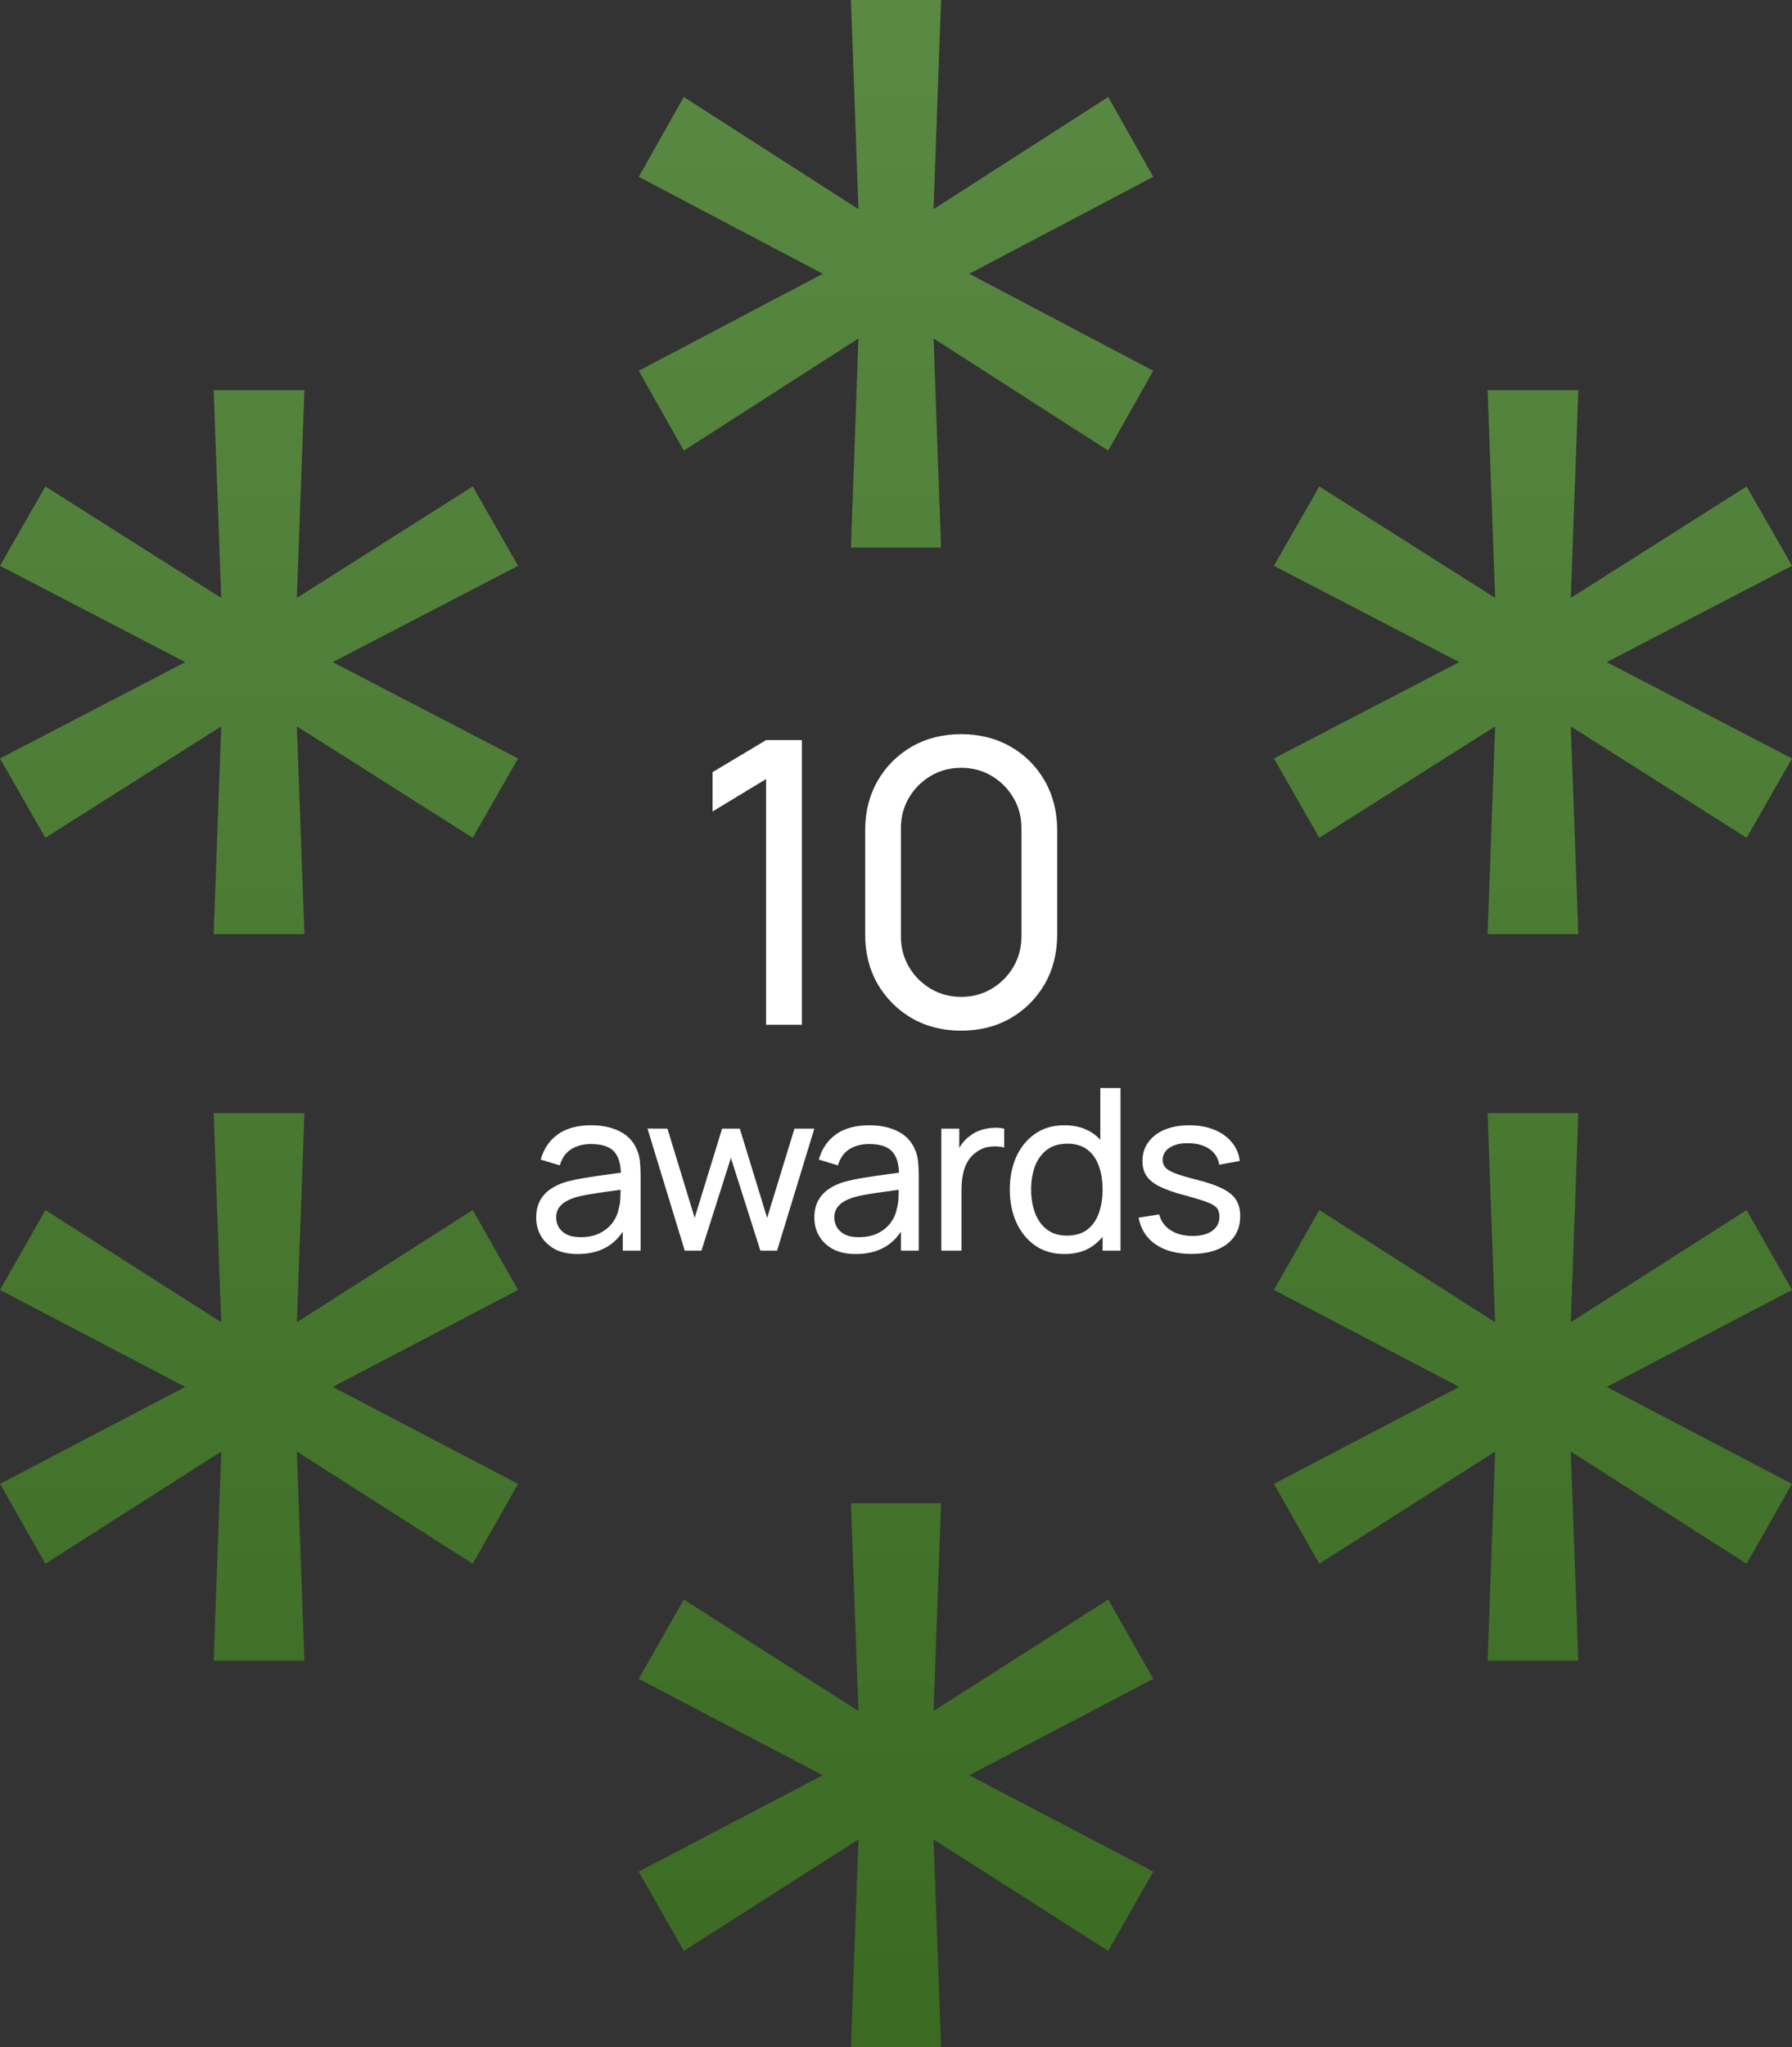
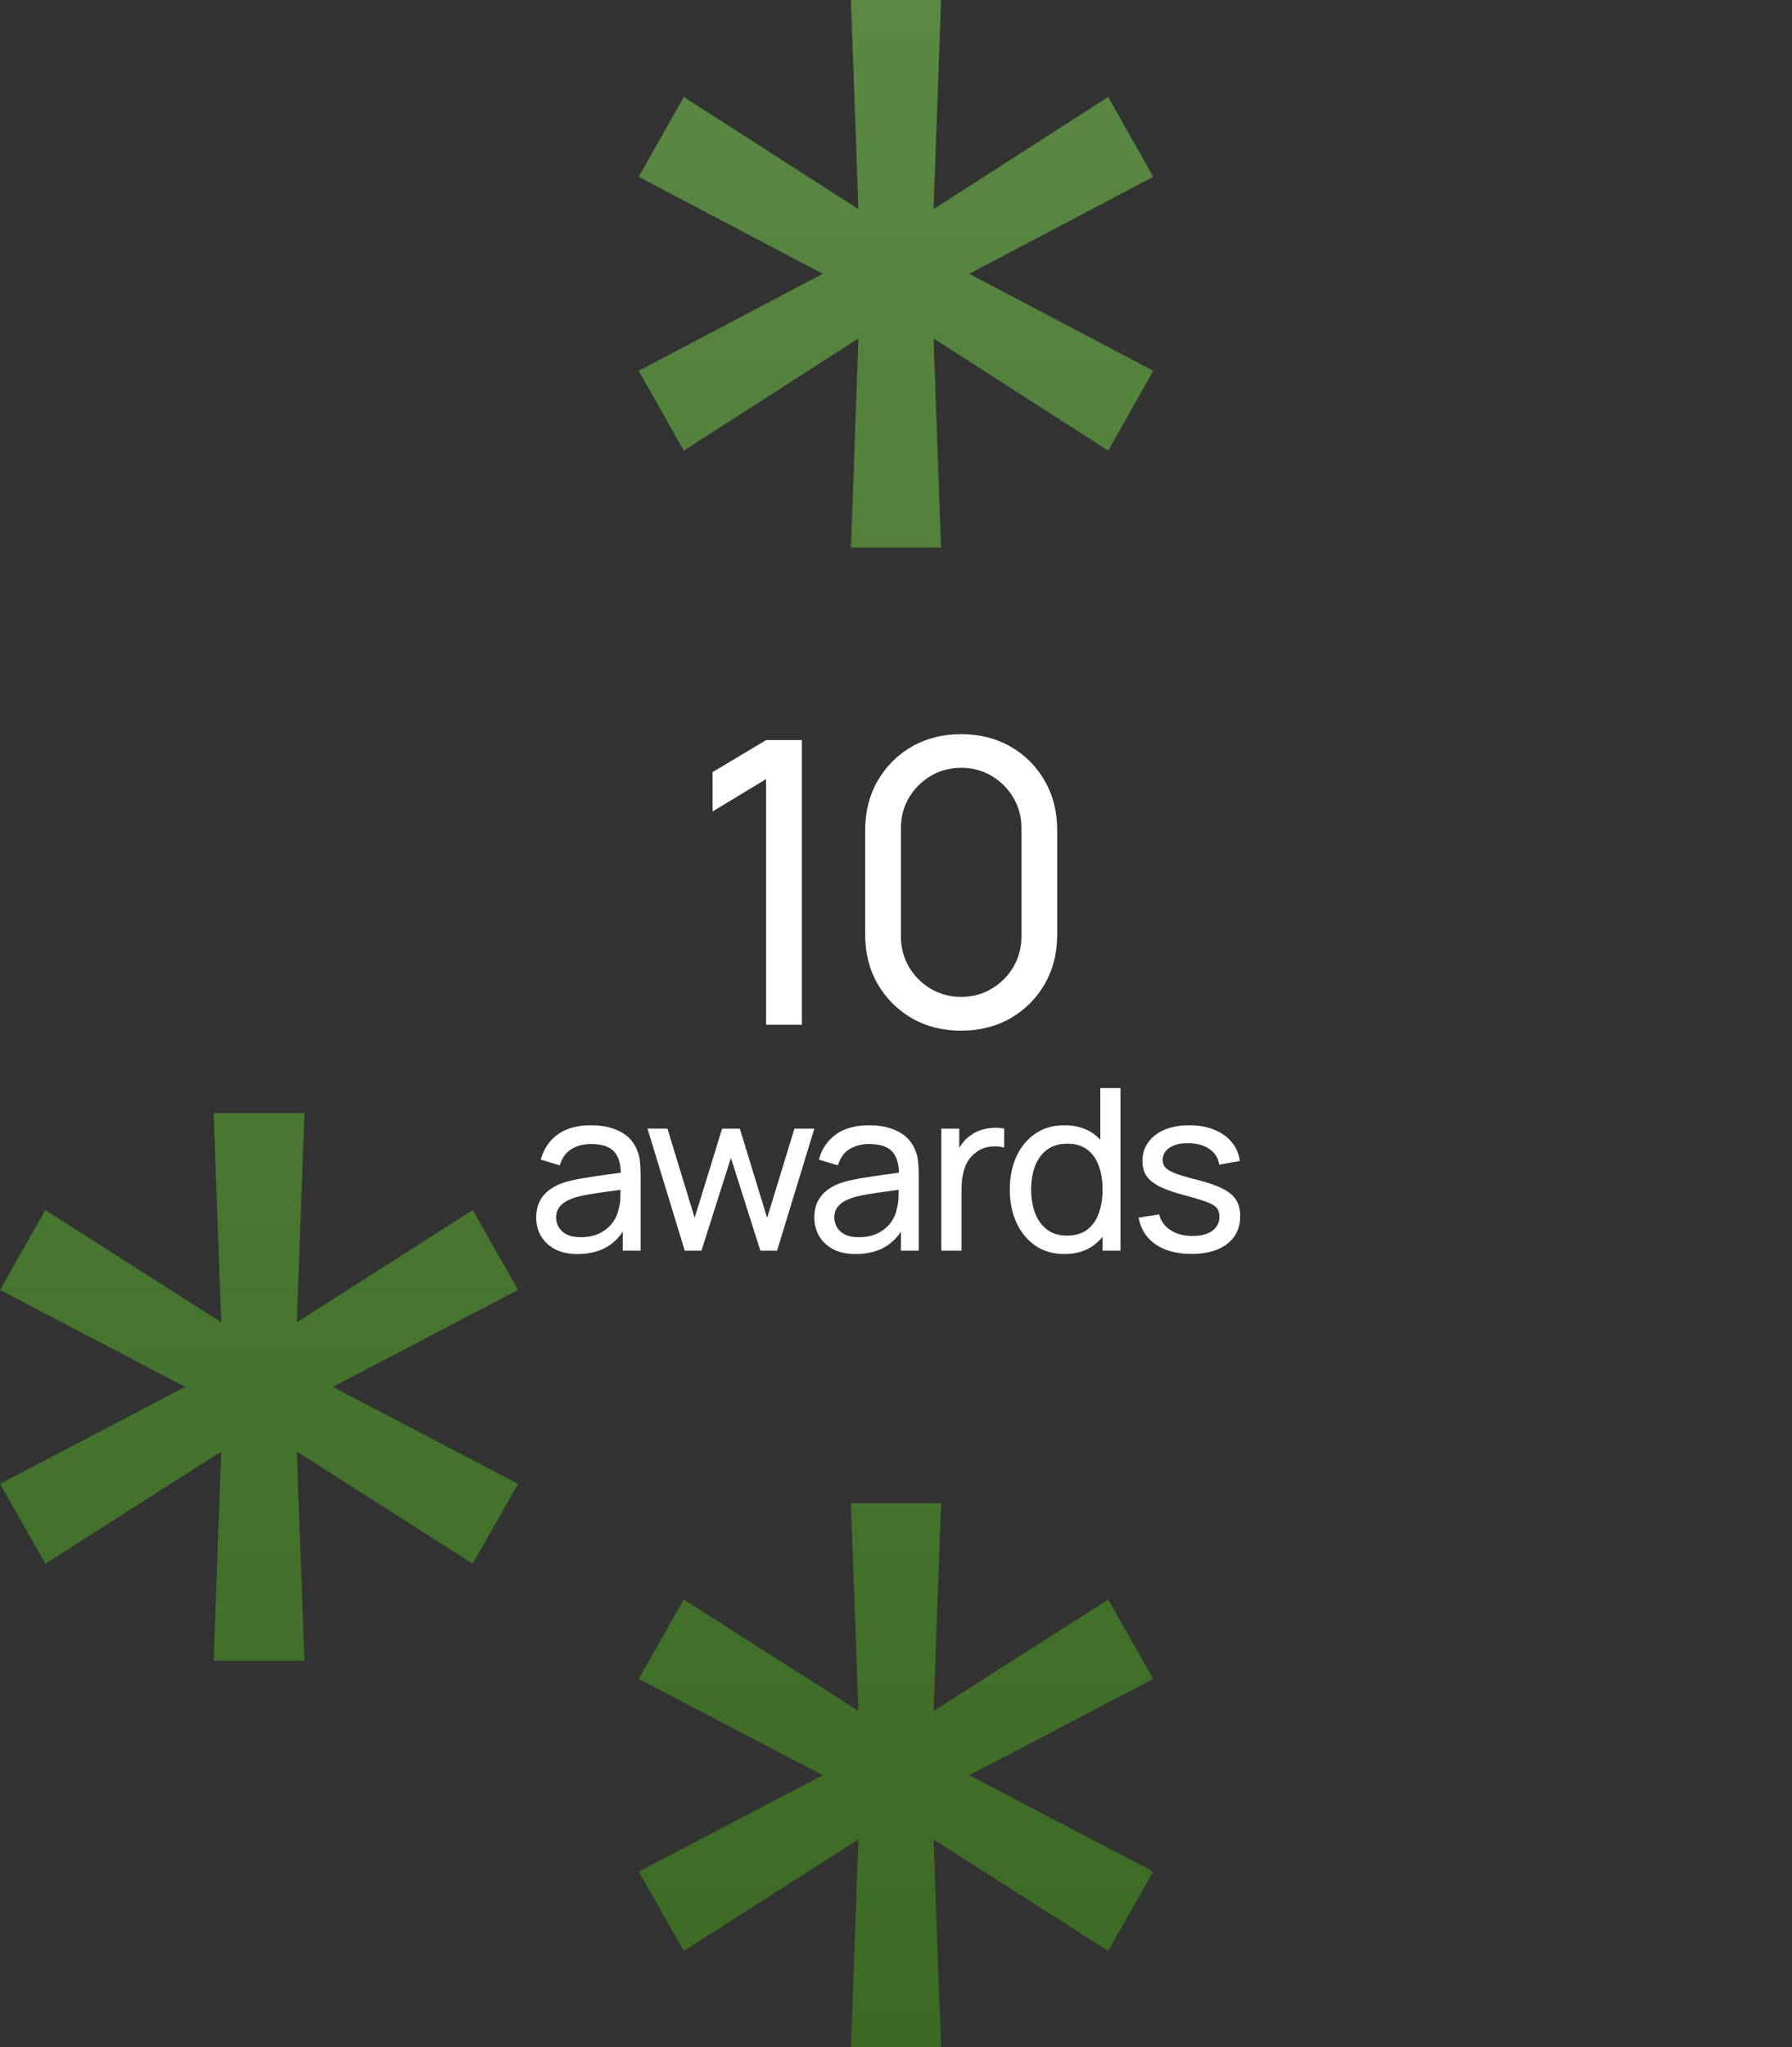
<svg xmlns="http://www.w3.org/2000/svg" width="127" height="145" viewBox="0 0 127 145" fill="none">
  <rect x="0" y="0" width="127" height="145" fill="#333333" stroke="none" />
  <path d="M54.294 72.58V55.178L50.5 57.474V54.688L54.294 52.42H56.828V72.58H54.294Z" fill="white" />
  <path d="M68.119 73C66.812 73 65.646 72.706 64.619 72.118C63.602 71.521 62.794 70.713 62.197 69.696C61.609 68.669 61.315 67.503 61.315 66.196V58.804C61.315 57.497 61.609 56.331 62.197 55.304C62.794 54.277 63.602 53.47 64.619 52.882C65.646 52.294 66.812 52 68.119 52C69.426 52 70.592 52.294 71.619 52.882C72.646 53.47 73.453 54.277 74.041 55.304C74.629 56.331 74.923 57.497 74.923 58.804V66.196C74.923 67.503 74.629 68.669 74.041 69.696C73.453 70.713 72.646 71.521 71.619 72.118C70.592 72.706 69.426 73 68.119 73ZM68.119 70.606C68.912 70.606 69.631 70.415 70.275 70.032C70.919 69.649 71.432 69.136 71.815 68.492C72.198 67.839 72.389 67.12 72.389 66.336V58.65C72.389 57.857 72.198 57.138 71.815 56.494C71.432 55.85 70.919 55.337 70.275 54.954C69.631 54.571 68.912 54.38 68.119 54.38C67.335 54.38 66.616 54.571 65.963 54.954C65.319 55.337 64.806 55.85 64.423 56.494C64.04 57.138 63.849 57.857 63.849 58.65V66.336C63.849 67.12 64.04 67.839 64.423 68.492C64.806 69.136 65.319 69.649 65.963 70.032C66.616 70.415 67.335 70.606 68.119 70.606Z" fill="white" />
  <path d="M40.936 88.82C40.291 88.82 39.749 88.703 39.312 88.468C38.88 88.228 38.552 87.913 38.328 87.524C38.109 87.135 38 86.708 38 86.244C38 85.791 38.085 85.399 38.256 85.068C38.432 84.732 38.677 84.455 38.992 84.236C39.307 84.012 39.683 83.836 40.12 83.708C40.531 83.596 40.989 83.5 41.496 83.42C42.008 83.335 42.525 83.257 43.048 83.188C43.571 83.119 44.059 83.052 44.512 82.988L44 83.284C44.016 82.516 43.861 81.948 43.536 81.58C43.216 81.212 42.661 81.028 41.872 81.028C41.349 81.028 40.891 81.148 40.496 81.388C40.107 81.623 39.832 82.007 39.672 82.54L38.32 82.132C38.528 81.375 38.931 80.78 39.528 80.348C40.125 79.916 40.912 79.7 41.888 79.7C42.672 79.7 43.344 79.841 43.904 80.124C44.469 80.401 44.875 80.823 45.12 81.388C45.243 81.655 45.32 81.945 45.352 82.26C45.384 82.569 45.4 82.895 45.4 83.236V88.58H44.136V86.508L44.432 86.7C44.107 87.399 43.651 87.927 43.064 88.284C42.483 88.641 41.773 88.82 40.936 88.82ZM41.152 87.628C41.664 87.628 42.107 87.537 42.48 87.356C42.859 87.169 43.163 86.927 43.392 86.628C43.621 86.324 43.771 85.993 43.84 85.636C43.92 85.369 43.963 85.073 43.968 84.748C43.979 84.417 43.984 84.164 43.984 83.988L44.48 84.204C44.016 84.268 43.56 84.329 43.112 84.388C42.664 84.447 42.24 84.511 41.84 84.58C41.44 84.644 41.08 84.721 40.76 84.812C40.525 84.887 40.304 84.983 40.096 85.1C39.893 85.217 39.728 85.369 39.6 85.556C39.477 85.737 39.416 85.964 39.416 86.236C39.416 86.471 39.475 86.695 39.592 86.908C39.715 87.121 39.901 87.295 40.152 87.428C40.408 87.561 40.741 87.628 41.152 87.628Z" fill="white" />
  <path d="M48.528 88.58L45.888 79.932L47.303 79.94L49.231 86.26L51.175 79.94H52.431L54.367 86.26L56.303 79.94H57.712L55.072 88.58H53.888L51.8 82.012L49.712 88.58H48.528Z" fill="white" />
  <path d="M60.648 88.82C60.002 88.82 59.461 88.703 59.024 88.468C58.592 88.228 58.264 87.913 58.04 87.524C57.821 87.135 57.712 86.708 57.712 86.244C57.712 85.791 57.797 85.399 57.968 85.068C58.144 84.732 58.389 84.455 58.704 84.236C59.019 84.012 59.395 83.836 59.832 83.708C60.242 83.596 60.701 83.5 61.208 83.42C61.72 83.335 62.237 83.257 62.76 83.188C63.282 83.119 63.77 83.052 64.224 82.988L63.712 83.284C63.728 82.516 63.573 81.948 63.248 81.58C62.928 81.212 62.373 81.028 61.584 81.028C61.061 81.028 60.602 81.148 60.208 81.388C59.819 81.623 59.544 82.007 59.384 82.54L58.032 82.132C58.24 81.375 58.642 80.78 59.24 80.348C59.837 79.916 60.624 79.7 61.6 79.7C62.384 79.7 63.056 79.841 63.616 80.124C64.181 80.401 64.587 80.823 64.832 81.388C64.954 81.655 65.032 81.945 65.064 82.26C65.096 82.569 65.112 82.895 65.112 83.236V88.58H63.848V86.508L64.144 86.7C63.819 87.399 63.362 87.927 62.776 88.284C62.194 88.641 61.485 88.82 60.648 88.82ZM60.864 87.628C61.376 87.628 61.819 87.537 62.192 87.356C62.571 87.169 62.874 86.927 63.104 86.628C63.333 86.324 63.483 85.993 63.552 85.636C63.632 85.369 63.675 85.073 63.68 84.748C63.691 84.417 63.696 84.164 63.696 83.988L64.192 84.204C63.728 84.268 63.272 84.329 62.824 84.388C62.376 84.447 61.952 84.511 61.552 84.58C61.152 84.644 60.792 84.721 60.472 84.812C60.237 84.887 60.016 84.983 59.808 85.1C59.605 85.217 59.44 85.369 59.312 85.556C59.189 85.737 59.128 85.964 59.128 86.236C59.128 86.471 59.187 86.695 59.304 86.908C59.426 87.121 59.613 87.295 59.864 87.428C60.12 87.561 60.453 87.628 60.864 87.628Z" fill="white" />
  <path d="M66.712 88.58V79.94H67.984V82.028L67.776 81.756C67.877 81.489 68.008 81.244 68.168 81.02C68.333 80.796 68.517 80.612 68.72 80.468C68.944 80.287 69.197 80.148 69.48 80.052C69.763 79.956 70.05 79.9 70.344 79.884C70.637 79.863 70.912 79.881 71.168 79.94V81.276C70.869 81.196 70.541 81.175 70.184 81.212C69.826 81.249 69.496 81.38 69.192 81.604C68.915 81.801 68.698 82.041 68.544 82.324C68.394 82.607 68.29 82.913 68.232 83.244C68.173 83.569 68.144 83.903 68.144 84.244V88.58H66.712Z" fill="white" />
  <path d="M75.436 88.82C74.631 88.82 73.94 88.62 73.364 88.22C72.788 87.815 72.343 87.268 72.028 86.58C71.719 85.892 71.564 85.116 71.564 84.252C71.564 83.388 71.719 82.612 72.028 81.924C72.343 81.236 72.788 80.695 73.364 80.3C73.94 79.9 74.628 79.7 75.428 79.7C76.244 79.7 76.93 79.897 77.484 80.292C78.039 80.687 78.458 81.228 78.74 81.916C79.028 82.604 79.172 83.383 79.172 84.252C79.172 85.111 79.028 85.887 78.74 86.58C78.458 87.268 78.039 87.815 77.484 88.22C76.93 88.62 76.247 88.82 75.436 88.82ZM75.612 87.516C76.194 87.516 76.671 87.377 77.044 87.1C77.418 86.817 77.692 86.431 77.868 85.94C78.05 85.444 78.14 84.881 78.14 84.252C78.14 83.612 78.05 83.049 77.868 82.564C77.692 82.073 77.42 81.692 77.052 81.42C76.684 81.143 76.218 81.004 75.652 81.004C75.066 81.004 74.58 81.148 74.196 81.436C73.818 81.724 73.535 82.113 73.348 82.604C73.167 83.095 73.076 83.644 73.076 84.252C73.076 84.865 73.17 85.42 73.356 85.916C73.543 86.407 73.823 86.796 74.196 87.084C74.575 87.372 75.047 87.516 75.612 87.516ZM78.14 88.58V82.22H77.98V77.06H79.412V88.58H78.14Z" fill="white" />
  <path d="M84.438 88.812C83.408 88.812 82.563 88.588 81.902 88.14C81.246 87.687 80.843 87.055 80.694 86.244L82.15 86.012C82.267 86.481 82.536 86.855 82.958 87.132C83.379 87.404 83.902 87.54 84.526 87.54C85.118 87.54 85.582 87.417 85.918 87.172C86.254 86.927 86.422 86.593 86.422 86.172C86.422 85.927 86.366 85.729 86.254 85.58C86.142 85.425 85.91 85.281 85.558 85.148C85.211 85.015 84.686 84.855 83.982 84.668C83.219 84.465 82.619 84.255 82.182 84.036C81.744 83.817 81.432 83.564 81.246 83.276C81.059 82.988 80.966 82.639 80.966 82.228C80.966 81.721 81.104 81.279 81.382 80.9C81.659 80.516 82.046 80.22 82.542 80.012C83.043 79.804 83.624 79.7 84.286 79.7C84.942 79.7 85.528 79.804 86.046 80.012C86.563 80.22 86.979 80.516 87.294 80.9C87.614 81.279 87.803 81.721 87.862 82.228L86.406 82.492C86.336 82.028 86.112 81.663 85.734 81.396C85.36 81.129 84.878 80.988 84.286 80.972C83.726 80.951 83.27 81.049 82.918 81.268C82.571 81.487 82.398 81.783 82.398 82.156C82.398 82.364 82.462 82.543 82.59 82.692C82.723 82.841 82.966 82.983 83.318 83.116C83.675 83.249 84.192 83.401 84.87 83.572C85.632 83.764 86.232 83.975 86.67 84.204C87.112 84.428 87.427 84.695 87.614 85.004C87.8 85.308 87.894 85.684 87.894 86.132C87.894 86.964 87.587 87.62 86.974 88.1C86.36 88.575 85.515 88.812 84.438 88.812Z" fill="white" />
  <path d="M60.306 38.785L60.838 23.971L48.461 31.917L45.267 26.261L58.31 19.392L45.267 12.524L48.461 6.868L60.838 14.814L60.306 0H66.694L66.162 14.814L78.539 6.868L81.733 12.524L68.69 19.392L81.733 26.261L78.539 31.917L66.162 23.971L66.694 38.785H60.306Z" fill="url(#paint0_linear_834_4513)" />
  <path d="M60.306 145L60.838 130.283L48.461 138.177L45.267 132.558L58.31 125.734L45.267 118.911L48.461 113.292L60.838 121.185L60.306 106.469H66.694L66.162 121.185L78.539 113.292L81.733 118.911L68.69 125.734L81.733 132.558L78.539 138.177L66.162 130.283L66.694 145H60.306Z" fill="url(#paint1_linear_834_4513)" />
-   <path d="M105.426 117.622L105.962 102.809L93.499 110.754L90.283 105.098L103.415 98.23L90.283 91.362L93.499 85.706L105.962 93.651L105.426 78.837H111.858L111.322 93.651L123.784 85.706L127 91.362L113.868 98.23L127 105.098L123.784 110.754L111.322 102.809L111.858 117.622H105.426Z" fill="url(#paint2_linear_834_4513)" />
-   <path d="M105.426 66.163L105.962 51.446L93.499 59.339L90.283 53.72L103.415 46.897L90.283 40.074L93.499 34.454L105.962 42.348L105.426 27.631H111.858L111.322 42.348L123.784 34.454L127 40.074L113.868 46.897L127 53.72L123.784 59.339L111.322 51.446L111.858 66.163H105.426Z" fill="url(#paint3_linear_834_4513)" />
  <path d="M15.142 117.622L15.678 102.809L3.216 110.754L0 105.098L13.132 98.23L0 91.362L3.216 85.706L15.678 93.651L15.142 78.837H21.575L21.038 93.651L33.501 85.706L36.717 91.362L23.584 98.23L36.717 105.098L33.501 110.754L21.038 102.809L21.575 117.622H15.142Z" fill="url(#paint4_linear_834_4513)" />
-   <path d="M15.142 66.163L15.678 51.446L3.216 59.339L0 53.72L13.132 46.897L0 40.074L3.216 34.454L15.678 42.348L15.142 27.631H21.575L21.038 42.348L33.501 34.454L36.717 40.074L23.584 46.897L36.717 53.72L33.501 59.339L21.038 51.446L21.575 66.163H15.142Z" fill="url(#paint5_linear_834_4513)" />
  <defs>
    <linearGradient id="paint0_linear_834_4513" x1="63.5" y1="0" x2="63.5" y2="145" gradientUnits="userSpaceOnUse">
      <stop stop-color="#5A8943" />
      <stop offset="1" stop-color="#3B6A23" />
    </linearGradient>
    <linearGradient id="paint1_linear_834_4513" x1="63.5" y1="0" x2="63.5" y2="145" gradientUnits="userSpaceOnUse">
      <stop stop-color="#5A8943" />
      <stop offset="1" stop-color="#3B6A23" />
    </linearGradient>
    <linearGradient id="paint2_linear_834_4513" x1="63.5" y1="0" x2="63.5" y2="145" gradientUnits="userSpaceOnUse">
      <stop stop-color="#5A8943" />
      <stop offset="1" stop-color="#3B6A23" />
    </linearGradient>
    <linearGradient id="paint3_linear_834_4513" x1="63.5" y1="0" x2="63.5" y2="145" gradientUnits="userSpaceOnUse">
      <stop stop-color="#5A8943" />
      <stop offset="1" stop-color="#3B6A23" />
    </linearGradient>
    <linearGradient id="paint4_linear_834_4513" x1="63.5" y1="0" x2="63.5" y2="145" gradientUnits="userSpaceOnUse">
      <stop stop-color="#5A8943" />
      <stop offset="1" stop-color="#3B6A23" />
    </linearGradient>
    <linearGradient id="paint5_linear_834_4513" x1="63.5" y1="0" x2="63.5" y2="145" gradientUnits="userSpaceOnUse">
      <stop stop-color="#5A8943" />
      <stop offset="1" stop-color="#3B6A23" />
    </linearGradient>
  </defs>
</svg>